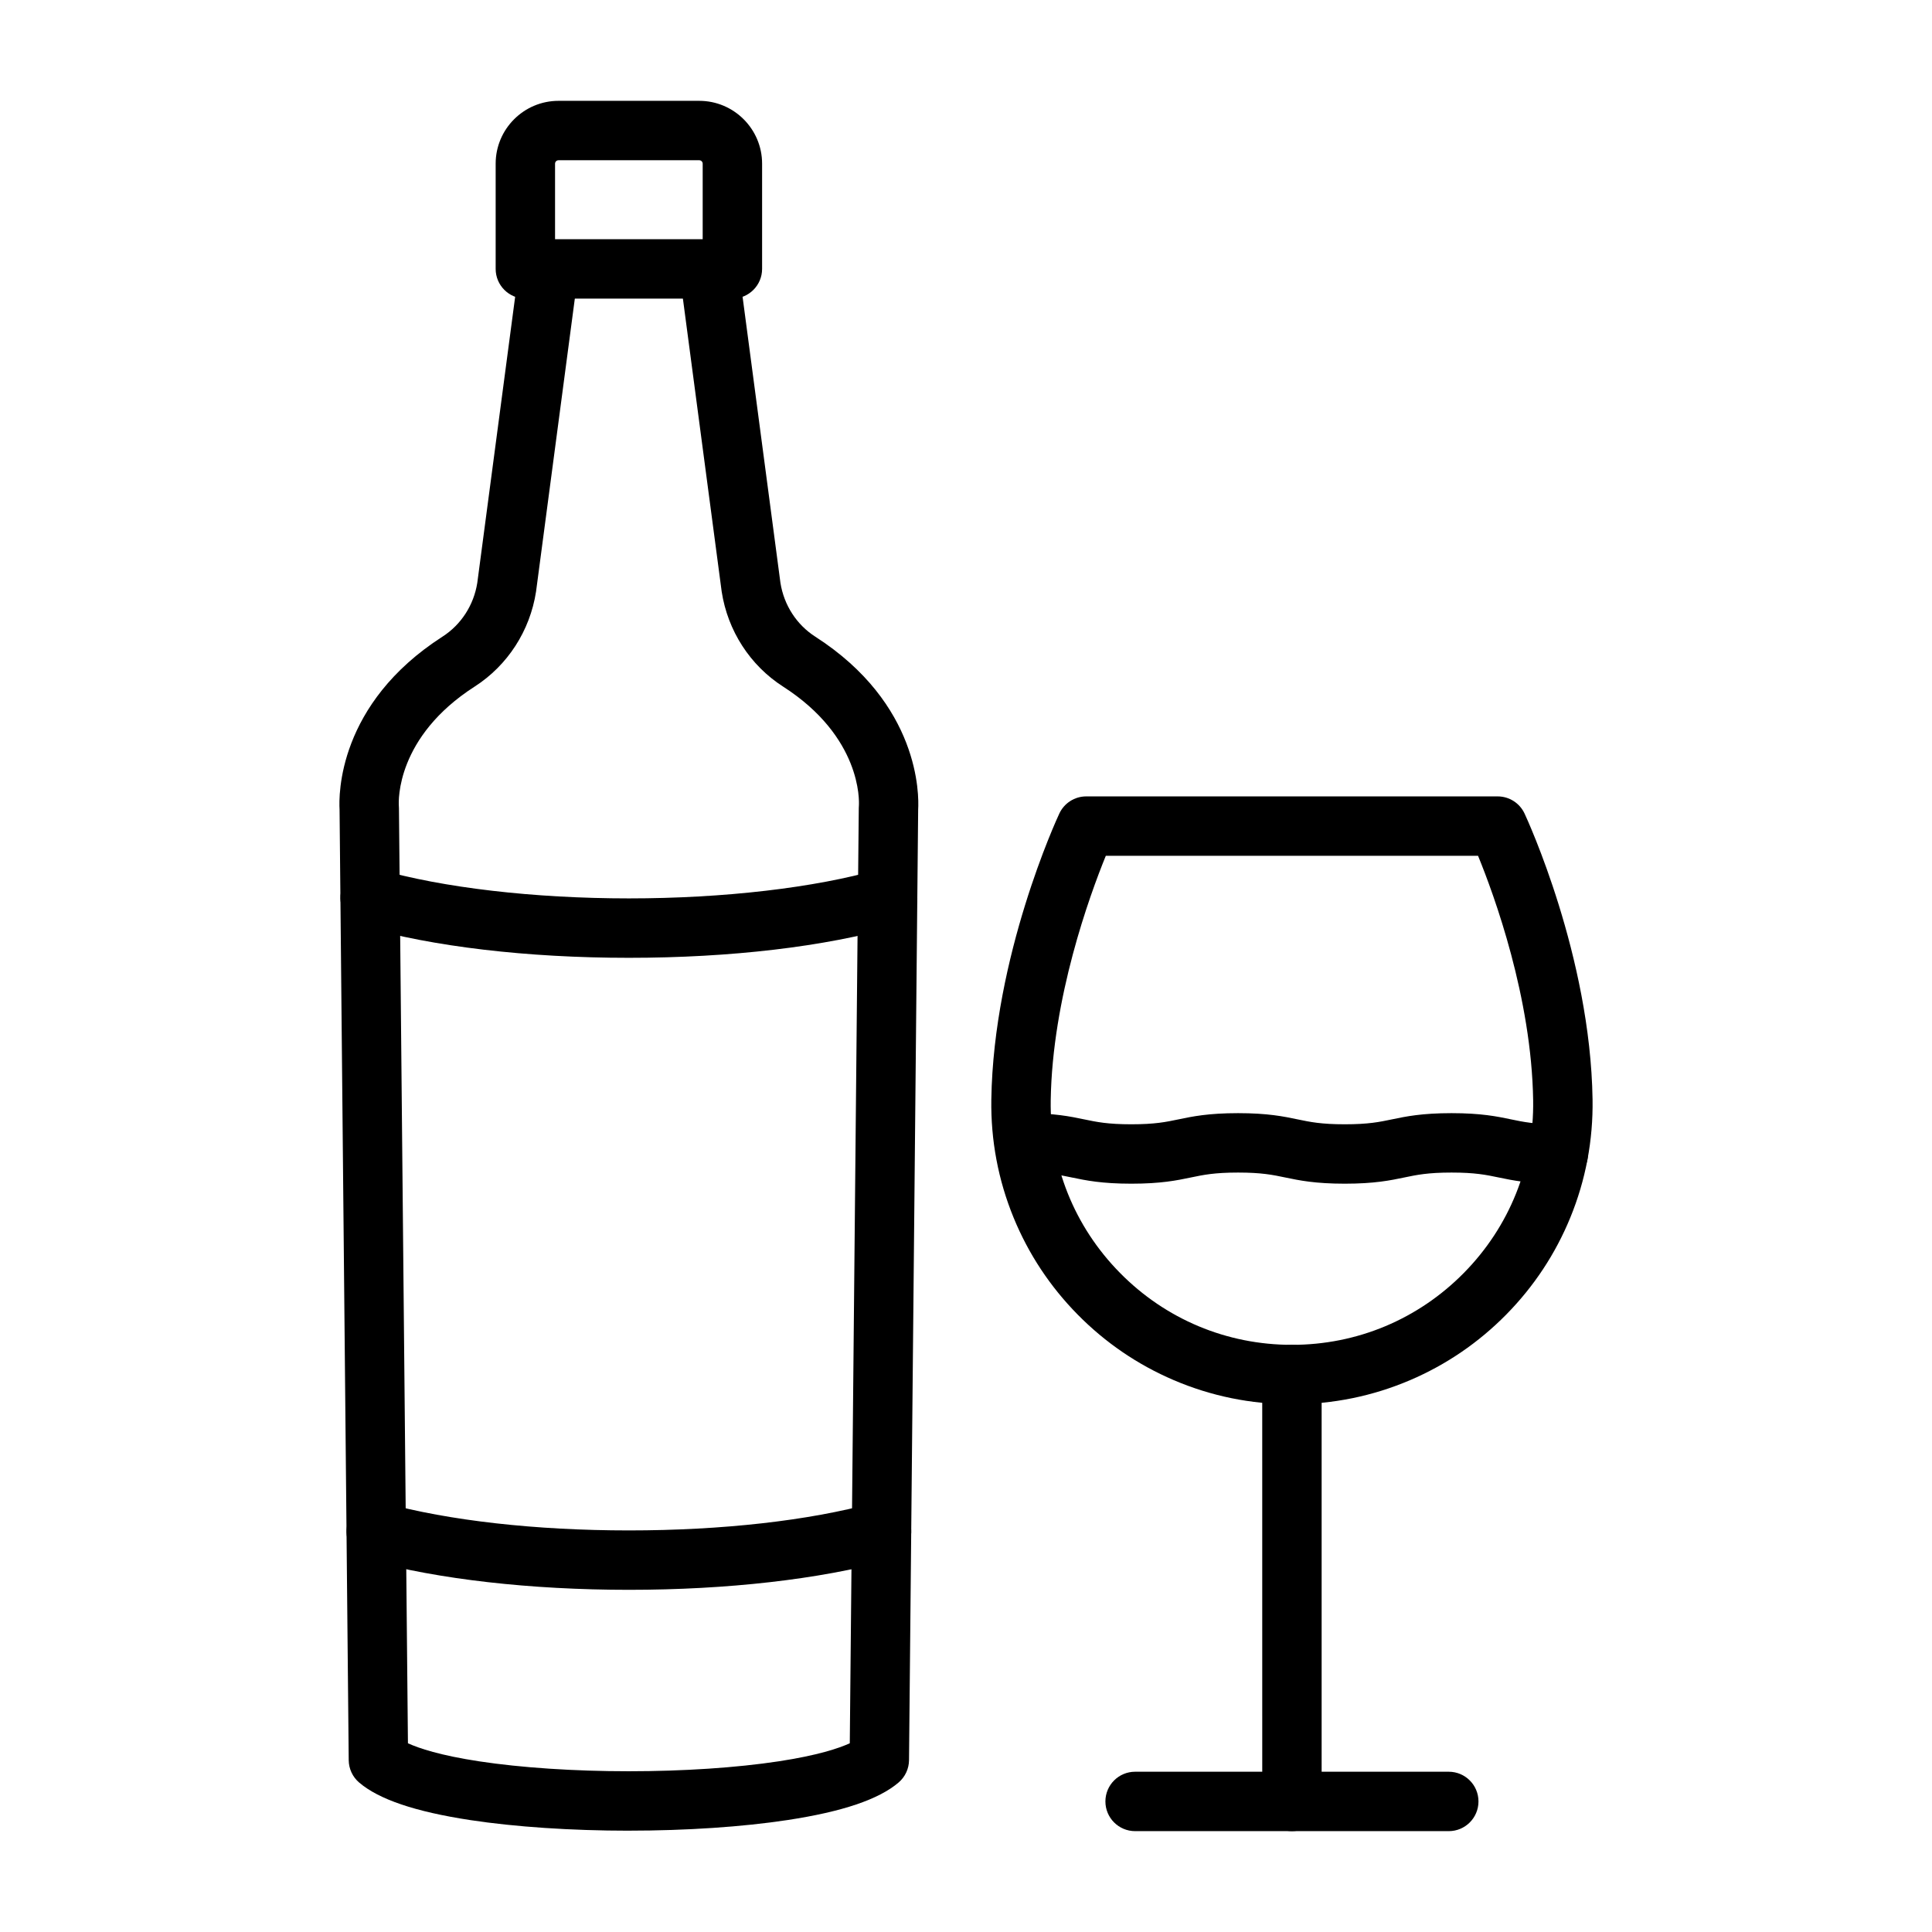
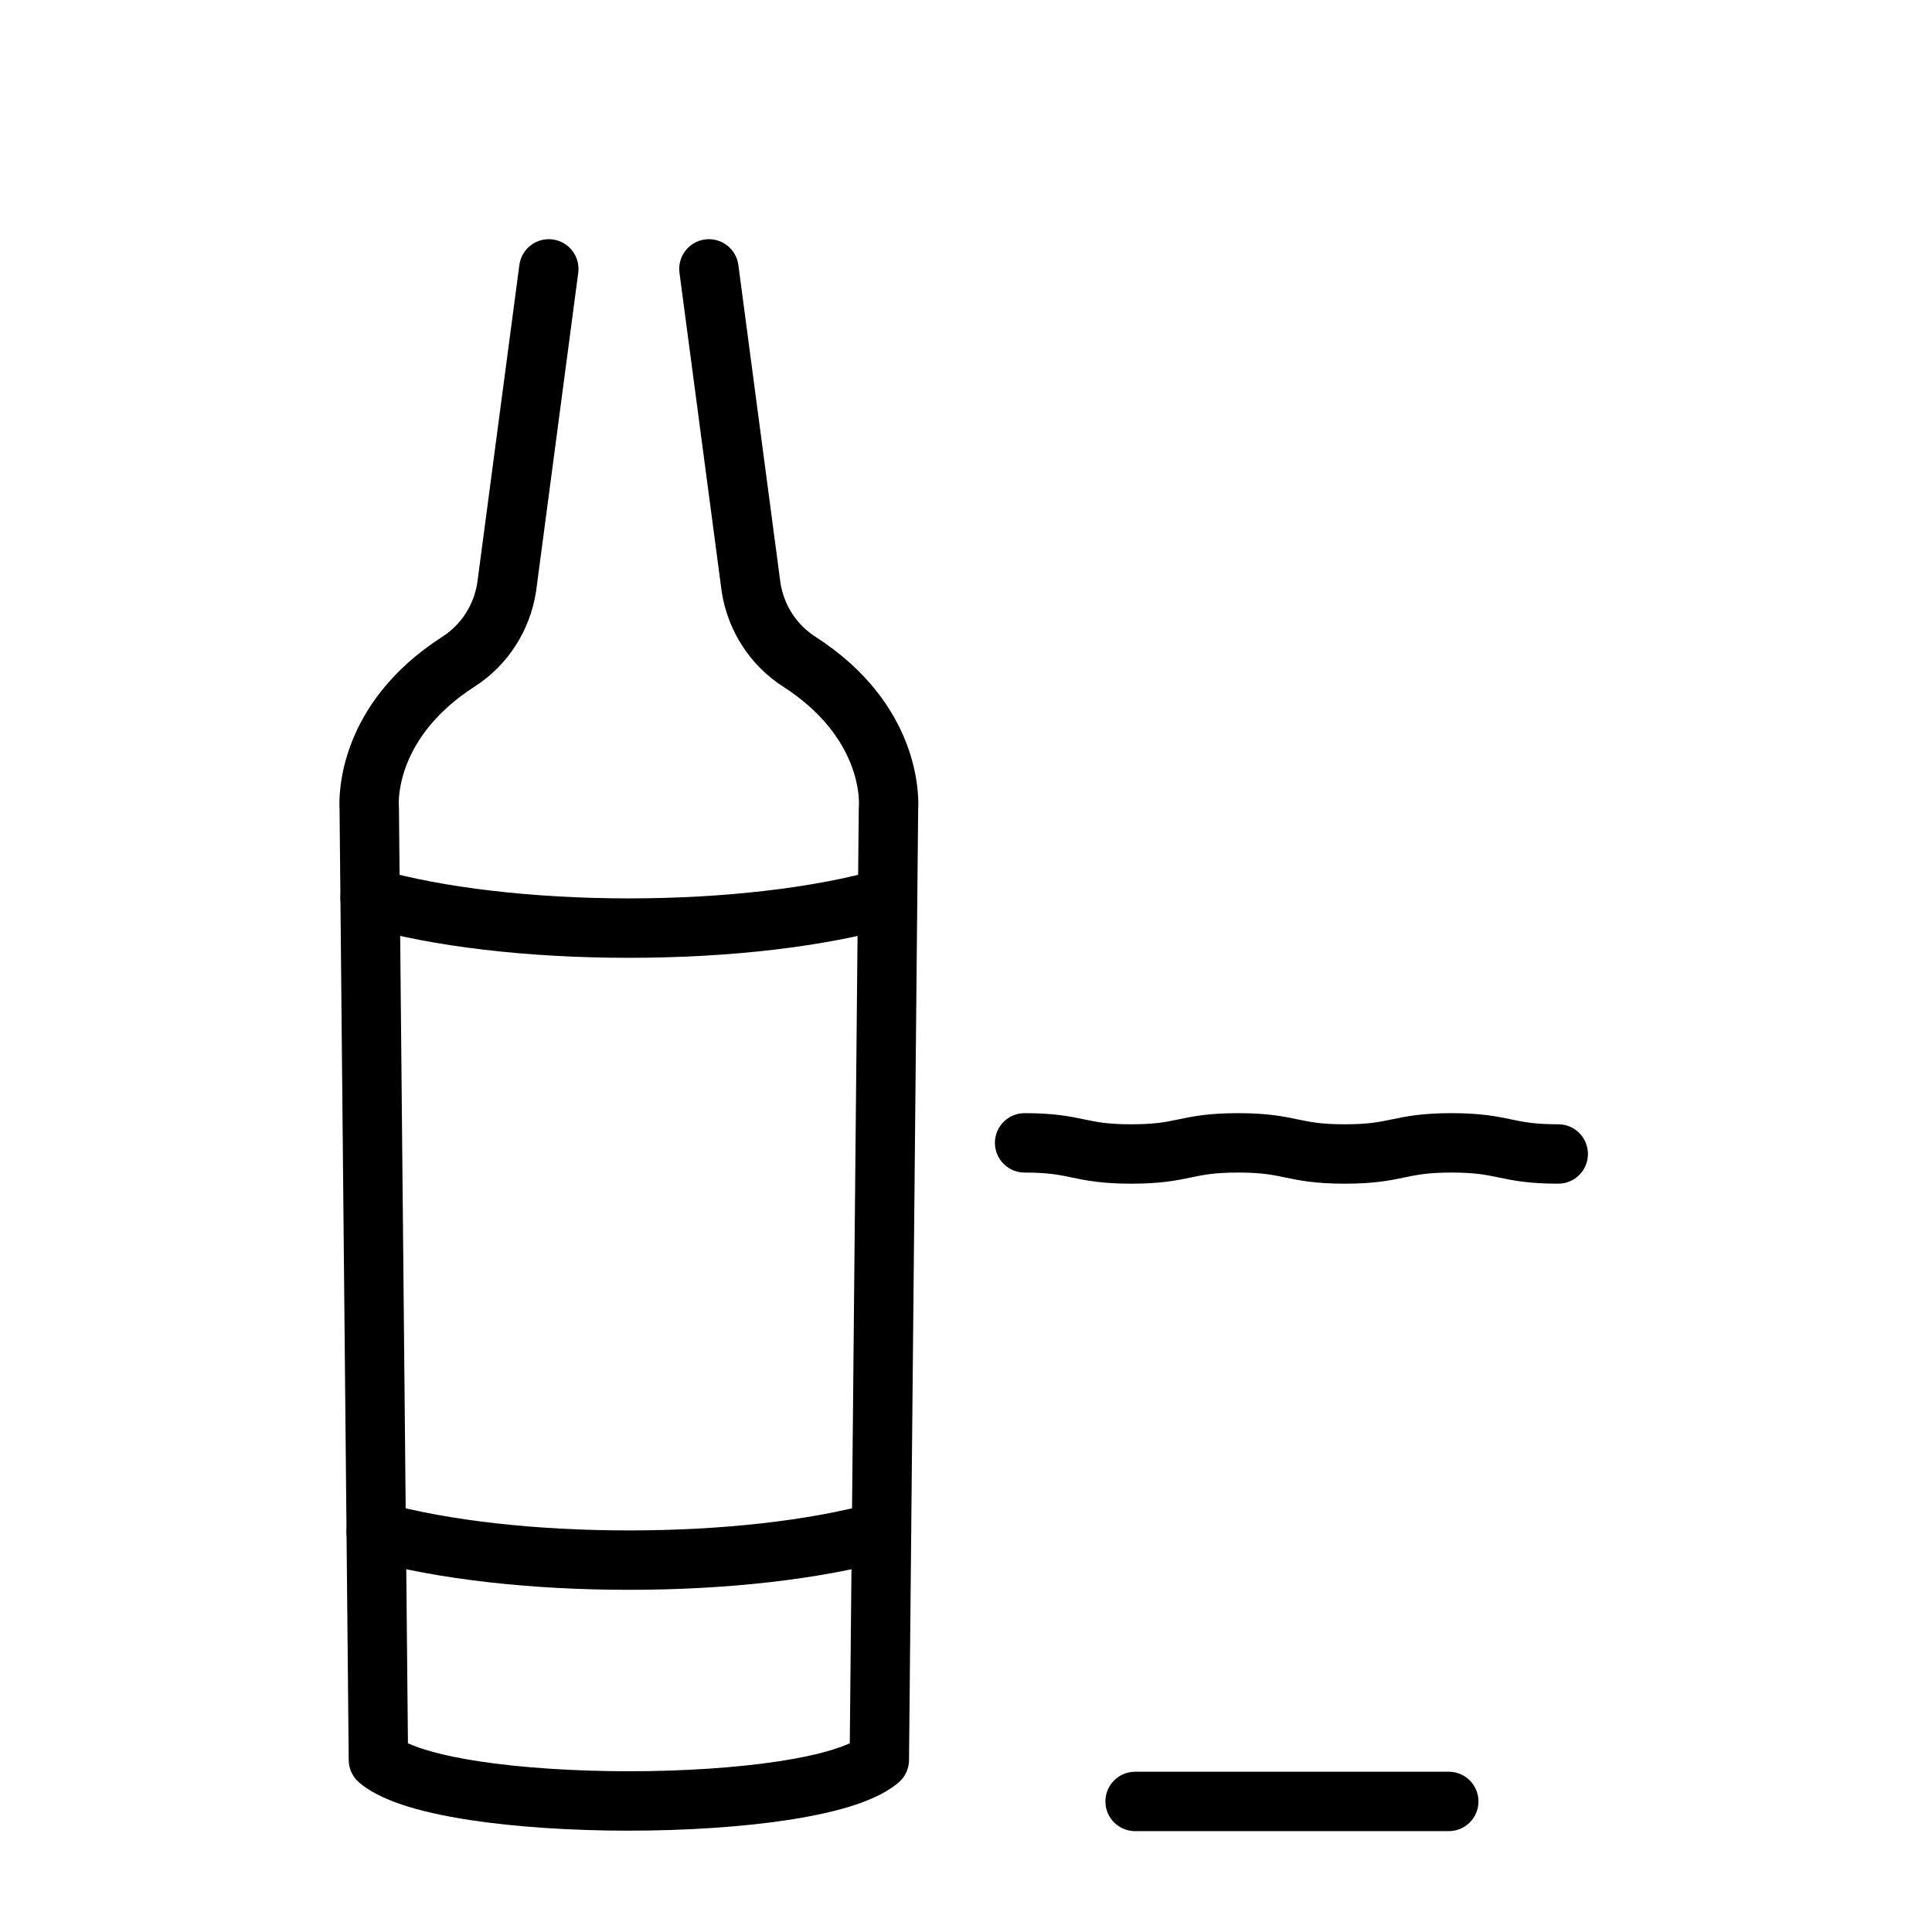
<svg xmlns="http://www.w3.org/2000/svg" fill="#000000" width="800px" height="800px" version="1.1" viewBox="144 144 512 512">
  <g>
    <path d="m310.66 629.15c-15.207 0-30.141-0.996-42.043-2.809-14.566-2.219-24.199-5.477-29.445-9.957-1.73-1.477-2.734-3.633-2.758-5.91l-2.426-251.95c-0.223-3.762-0.492-27.973 27.293-45.82 4.918-3.16 8.27-8.344 9.203-14.23l11.152-84.25c0.57-4.309 4.527-7.34 8.836-6.769 4.309 0.57 7.34 4.527 6.769 8.836l-11.164 84.34c-0.008 0.055-0.016 0.113-0.023 0.168-1.605 10.375-7.535 19.543-16.266 25.152-20.789 13.352-20.172 30.273-20.094 31.547 0.031 0.262 0.027 0.371 0.031 0.648l2.383 247.84c2.898 1.324 8.496 3.207 18.871 4.785 11.145 1.695 25.234 2.629 39.676 2.629s28.531-0.934 39.676-2.629c10.375-1.578 15.973-3.461 18.871-4.785l2.383-247.84c0.004-0.277 0-0.387 0.031-0.648 0.078-1.27 0.695-18.195-20.094-31.547-8.734-5.609-14.664-14.777-16.266-25.152-0.008-0.055-0.016-0.113-0.023-0.168l-11.164-84.34c-0.57-4.309 2.461-8.266 6.769-8.836 4.309-0.57 8.266 2.461 8.836 6.769l11.152 84.25c0.934 5.887 4.285 11.074 9.203 14.23 27.785 17.848 27.516 42.055 27.293 45.82l-2.422 251.94c-0.023 2.273-1.027 4.43-2.758 5.91-5.246 4.484-14.879 7.742-29.445 9.957-11.902 1.812-26.832 2.812-42.039 2.812z" />
-     <path d="m338.09 223.13h-54.863c-4.348 0-7.871-3.523-7.871-7.871v-27.879c0-9.184 7.473-16.656 16.656-16.656h37.297c9.184 0 16.656 7.473 16.656 16.656v27.879c0 4.348-3.527 7.871-7.875 7.871zm-46.992-15.742h39.121v-20.008c0-0.504-0.41-0.914-0.914-0.914h-37.297c-0.504 0-0.914 0.41-0.914 0.914v20.008z" />
    <path d="m310.66 397.83c-26.945 0-52.074-2.961-70.75-8.344-4.18-1.203-6.59-5.566-5.387-9.742 1.203-4.176 5.562-6.59 9.742-5.387 17.051 4.91 41.25 7.727 66.395 7.727 25.145 0 49.344-2.816 66.395-7.727 4.18-1.203 8.539 1.207 9.742 5.387 1.203 4.18-1.207 8.539-5.387 9.742-18.68 5.383-43.805 8.344-70.75 8.344z" />
    <path d="m310.66 565.32c-26.031 0-50.551-2.793-69.039-7.859-4.191-1.148-6.66-5.481-5.512-9.672 1.148-4.191 5.481-6.66 9.672-5.512 17.172 4.707 40.211 7.301 64.879 7.301 24.668 0 47.707-2.594 64.879-7.301 4.191-1.148 8.523 1.316 9.672 5.512 1.148 4.191-1.316 8.523-5.512 9.672-18.488 5.07-43.008 7.859-69.039 7.859z" />
-     <path d="m486.38 516.14c-10.871 0-21.41-2.152-31.328-6.391-9.57-4.094-18.145-9.945-25.477-17.391-7.316-7.43-13.023-16.066-16.961-25.668-4.082-9.957-6.07-20.5-5.902-31.344 0.582-37.992 17.312-74.23 18.023-75.754 1.293-2.769 4.074-4.539 7.133-4.539h109.02c3.059 0 5.84 1.77 7.133 4.539 0.711 1.523 17.445 37.766 18.023 75.754 0.168 10.84-1.82 21.387-5.902 31.344-3.938 9.602-9.645 18.238-16.961 25.668-7.332 7.445-15.906 13.297-25.477 17.391-9.922 4.242-20.461 6.391-31.328 6.391zm-63.93-80.551c-0.262 17.207 6.25 33.445 18.34 45.723 12.121 12.309 28.312 19.086 45.586 19.086 17.277 0 33.465-6.777 45.586-19.086 12.09-12.277 18.605-28.516 18.34-45.723-0.418-27.258-10.316-54.316-14.602-64.793h-98.648c-4.277 10.496-14.184 37.613-14.602 64.793z" />
-     <path d="m486.38 629.27c-4.348 0-7.871-3.523-7.871-7.871l-0.004-113.13c0-4.348 3.523-7.871 7.871-7.871s7.871 3.523 7.871 7.871v113.13c0.004 4.348-3.519 7.871-7.867 7.871z" />
    <path d="m527.94 629.27h-83.125c-4.348 0-7.871-3.523-7.871-7.871 0-4.348 3.523-7.871 7.871-7.871h83.125c4.348 0 7.871 3.523 7.871 7.871 0 4.348-3.523 7.871-7.871 7.871z" />
    <path d="m556.95 457.69c-7.883 0-12.062-0.871-15.75-1.641-3.367-0.703-6.273-1.309-12.535-1.309-6.258 0-9.168 0.605-12.535 1.309-3.688 0.77-7.867 1.641-15.75 1.641-7.883 0-12.062-0.871-15.75-1.641-3.367-0.703-6.273-1.309-12.531-1.309-6.258 0-9.164 0.605-12.531 1.309-3.688 0.77-7.867 1.641-15.75 1.641-7.883 0-12.062-0.871-15.75-1.641-3.367-0.703-6.273-1.309-12.531-1.309-4.348 0-7.871-3.523-7.871-7.871 0-4.348 3.523-7.871 7.871-7.871 7.883 0 12.062 0.871 15.75 1.641 3.367 0.703 6.273 1.309 12.531 1.309 6.258 0 9.164-0.605 12.531-1.309 3.688-0.77 7.867-1.641 15.75-1.641 7.883 0 12.062 0.871 15.75 1.641 3.367 0.703 6.273 1.309 12.531 1.309 6.258 0 9.168-0.605 12.535-1.309 3.688-0.77 7.867-1.641 15.75-1.641 7.883 0 12.062 0.871 15.75 1.641 3.367 0.703 6.273 1.309 12.535 1.309 4.348 0 7.871 3.523 7.871 7.871 0.004 4.348-3.523 7.871-7.871 7.871z" />
  </g>
</svg>